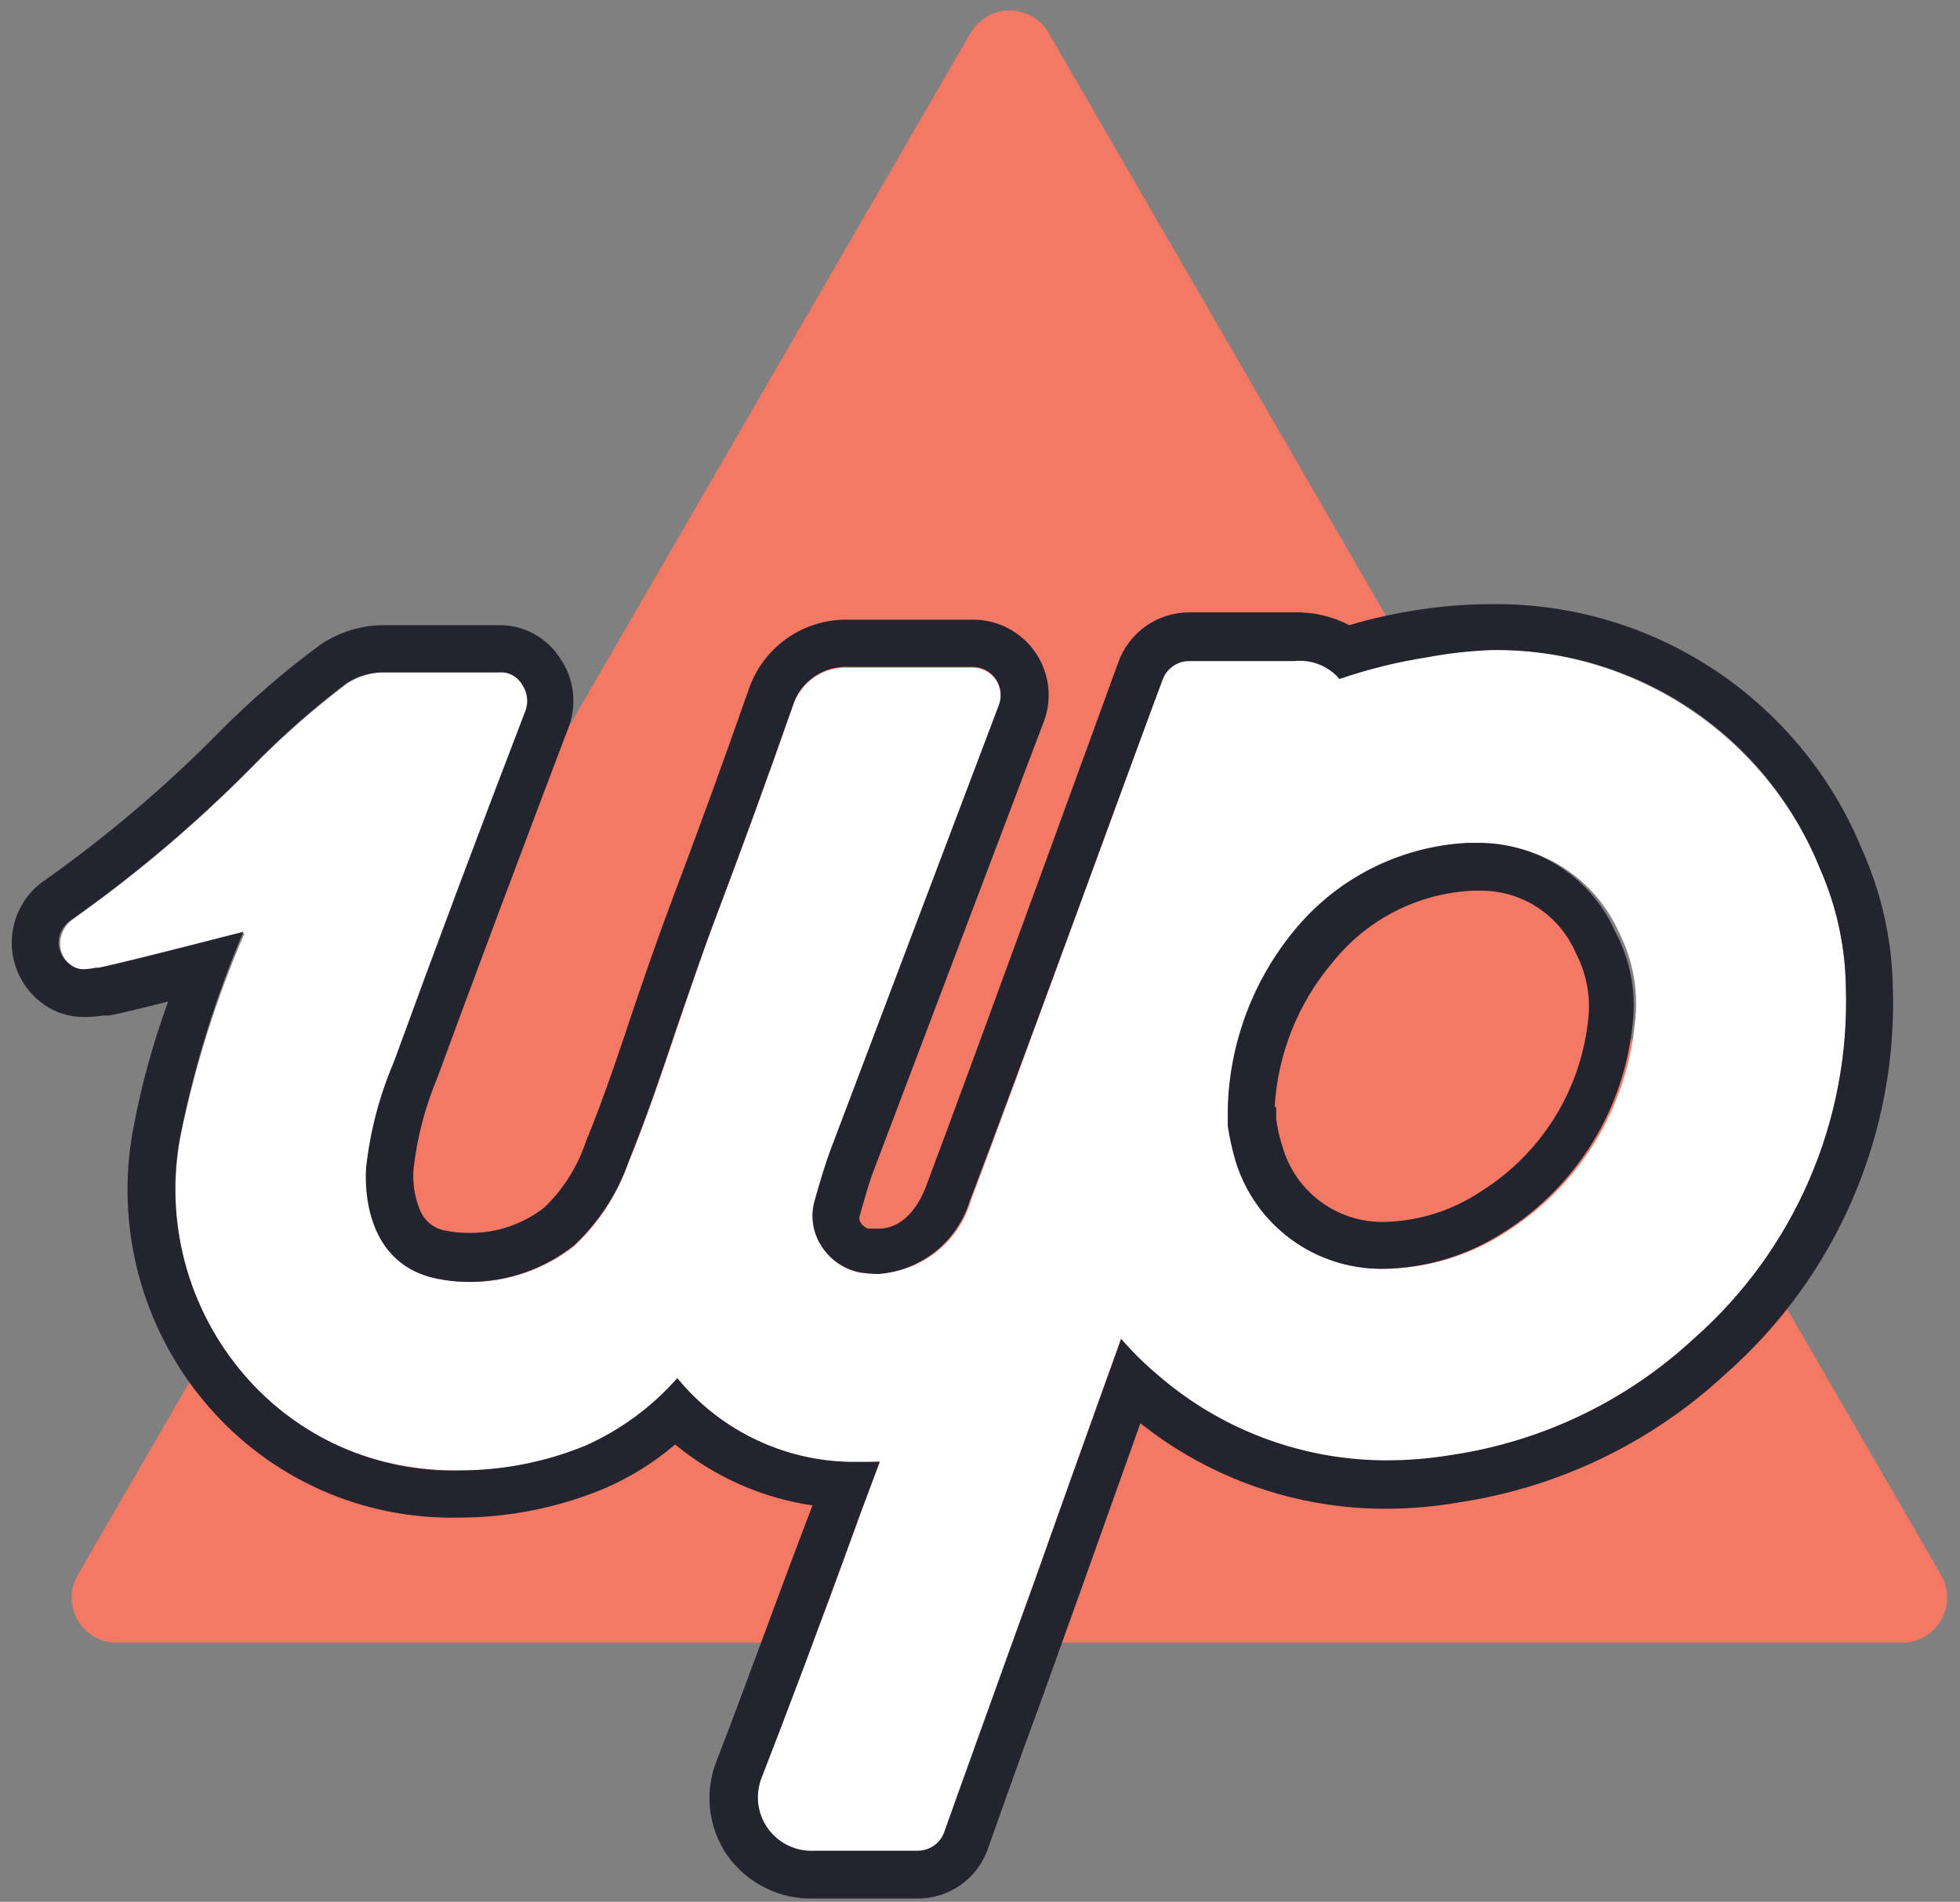
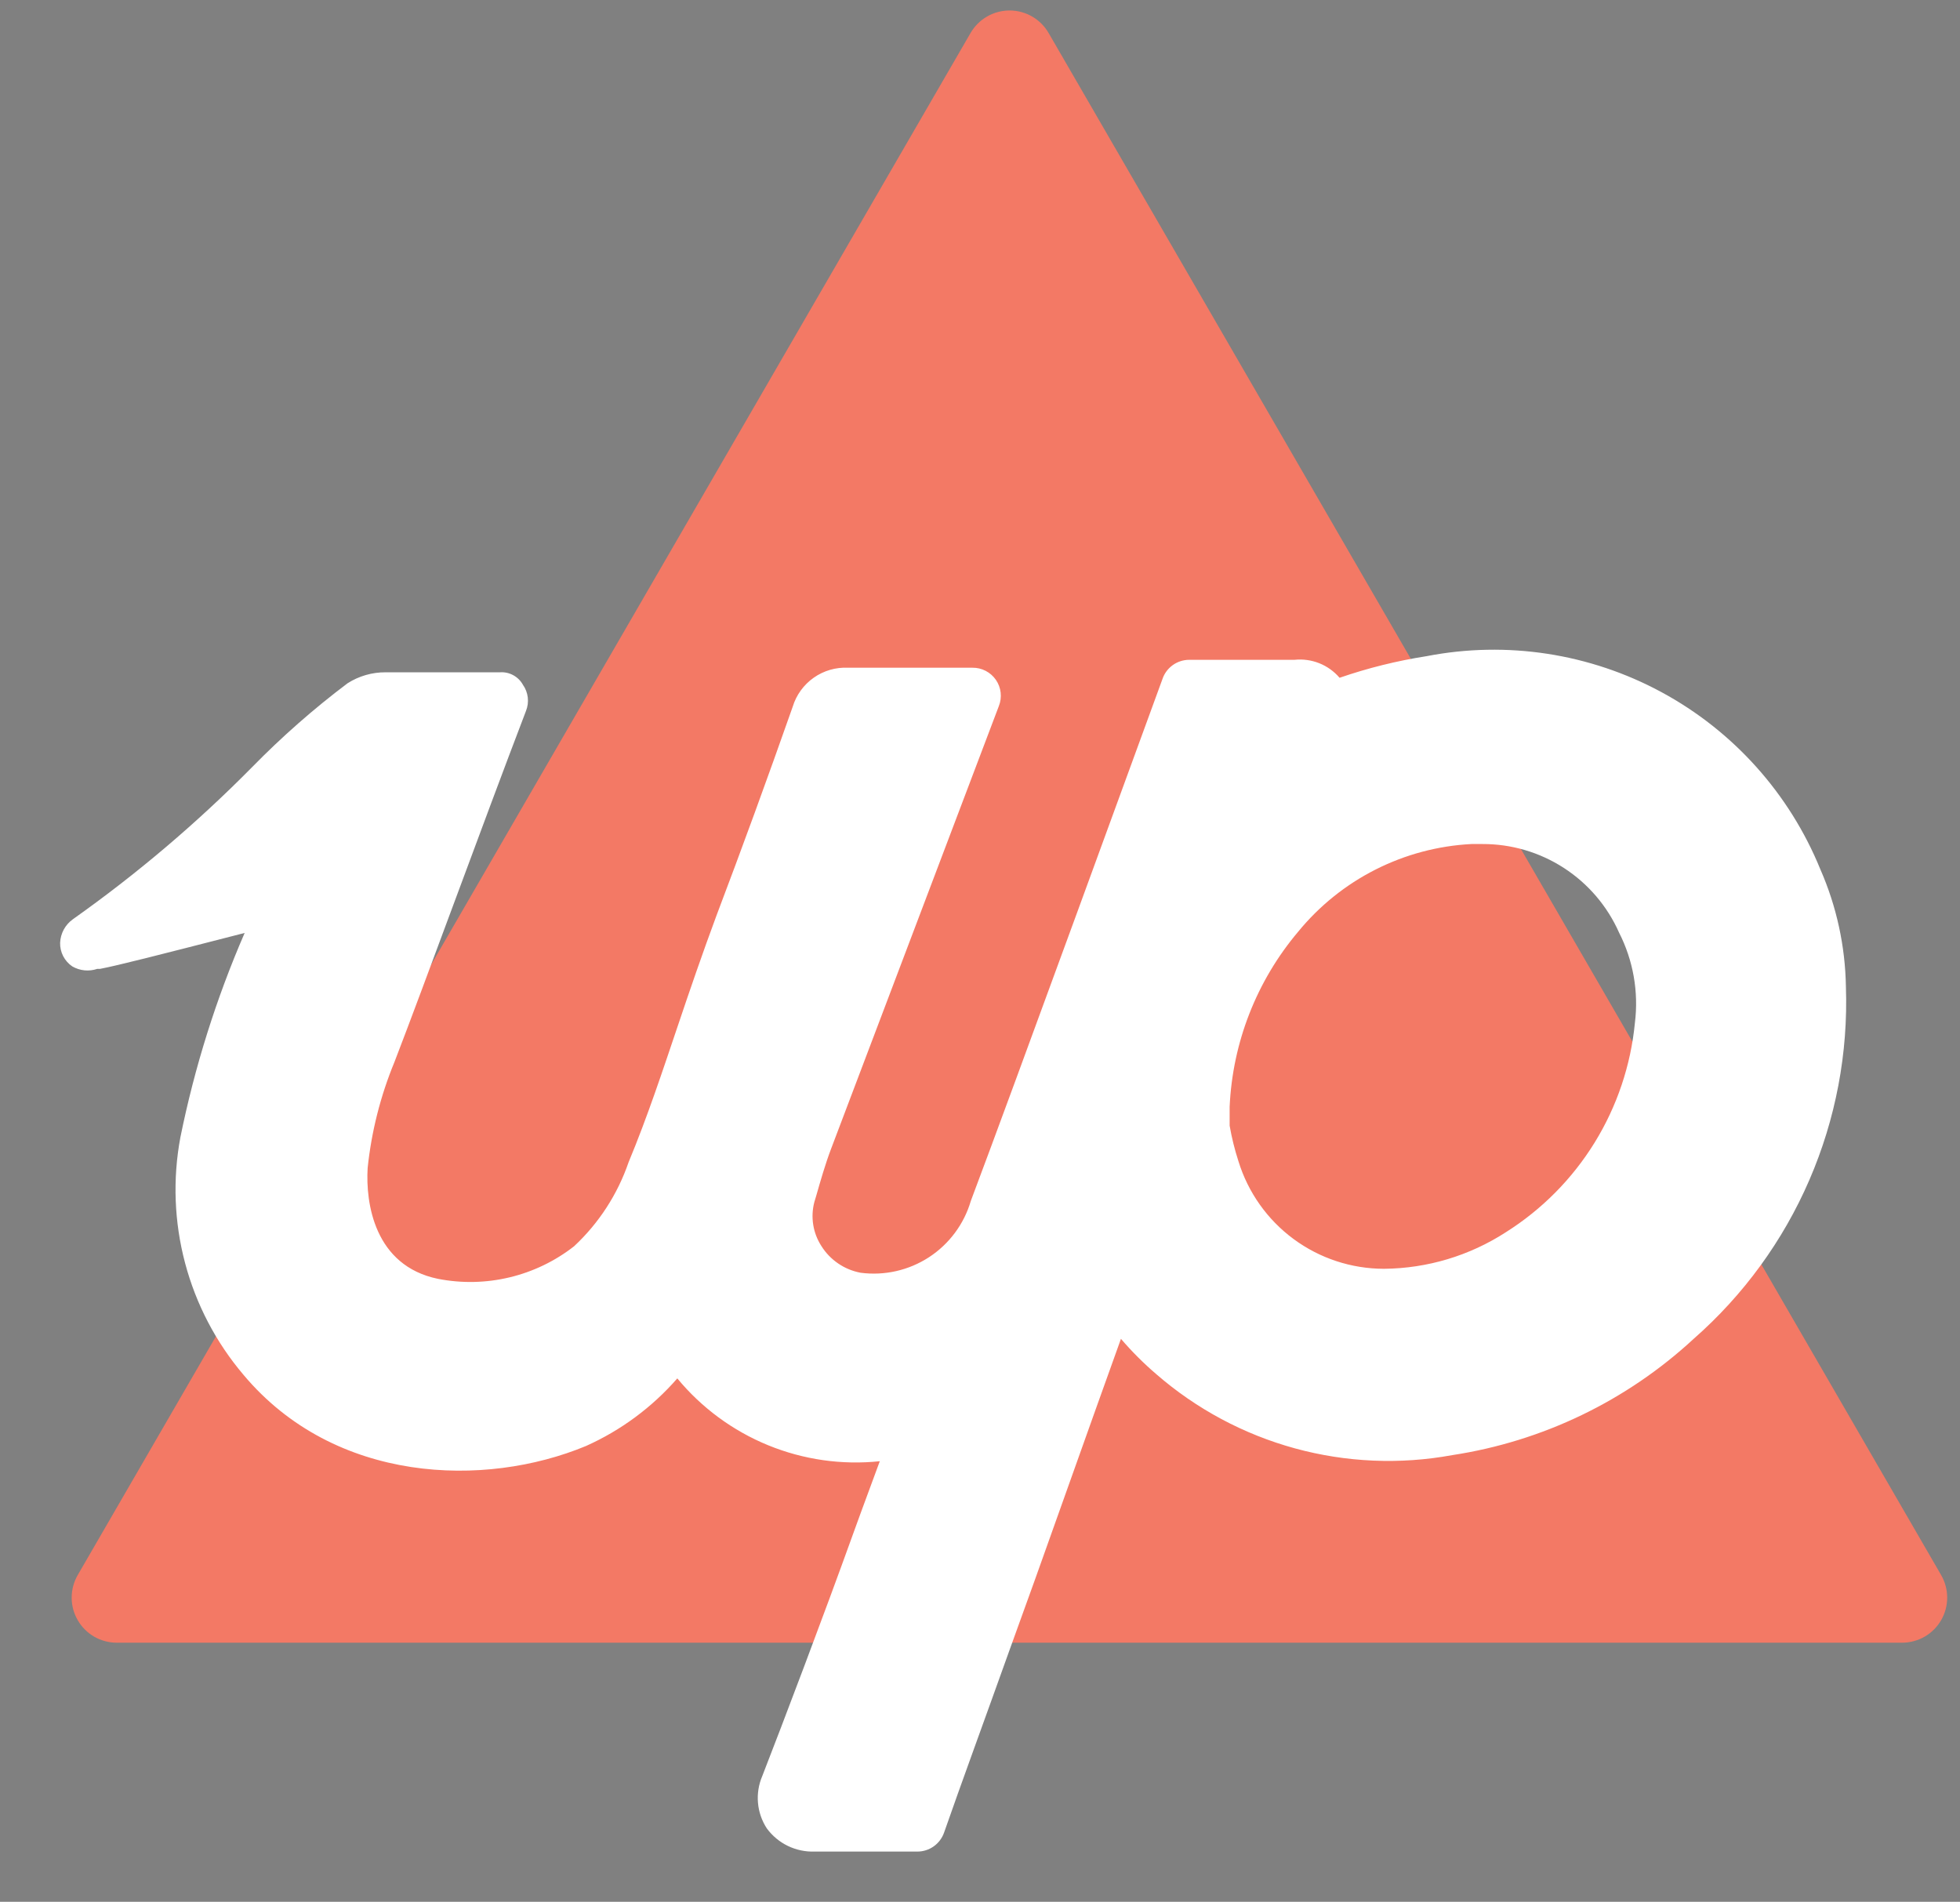
<svg xmlns="http://www.w3.org/2000/svg" width="101" height="98" viewBox="0 0 101 98" fill="none">
  <rect x="0" y="0" width="101" height="98" fill="#808080" stroke="none" />
  <path d="M54.041 1.71L100.029 81.165C100.232 81.518 100.34 81.918 100.34 82.326C100.34 82.733 100.233 83.133 100.029 83.486C99.826 83.839 99.533 84.132 99.18 84.337C98.828 84.54 98.428 84.648 98.02 84.649H6.029C5.62 84.651 5.218 84.545 4.863 84.343C4.508 84.14 4.213 83.847 4.008 83.493C3.802 83.14 3.694 82.739 3.693 82.33C3.693 81.921 3.8 81.519 4.004 81.165L50.008 1.71C50.211 1.355 50.505 1.059 50.859 0.854C51.213 0.648 51.615 0.54 52.025 0.54C52.434 0.54 52.836 0.648 53.19 0.854C53.544 1.059 53.837 1.355 54.041 1.71Z" fill="#F37965" />
  <path d="M95.121 50.852C95.089 48.765 94.641 46.706 93.803 44.795C92.216 40.899 89.326 37.674 85.626 35.671C81.927 33.668 77.646 33.011 73.516 33.812C71.99 34.05 70.489 34.422 69.029 34.926C68.746 34.595 68.386 34.337 67.982 34.176C67.577 34.015 67.14 33.955 66.707 34H61.278C60.971 34.002 60.673 34.099 60.425 34.279C60.177 34.46 59.992 34.713 59.897 35.005C59.112 37.138 52.24 56.014 50.028 61.882C49.679 63.075 48.914 64.105 47.873 64.784C46.831 65.463 45.581 65.747 44.348 65.585C43.933 65.507 43.539 65.345 43.191 65.107C42.842 64.869 42.547 64.562 42.324 64.204C42.11 63.873 41.968 63.501 41.906 63.112C41.844 62.723 41.863 62.326 41.963 61.945L42.057 61.631C42.277 60.862 42.528 59.983 42.826 59.199L51.471 36.385C51.559 36.164 51.591 35.925 51.564 35.689C51.538 35.453 51.453 35.227 51.318 35.031C51.183 34.836 51.002 34.677 50.79 34.568C50.579 34.459 50.344 34.404 50.106 34.408H43.705C43.073 34.377 42.449 34.558 41.932 34.922C41.414 35.286 41.033 35.812 40.849 36.417C39.547 40.12 38.229 43.728 36.926 47.164C36.22 49.063 35.53 51.071 34.934 52.844C34.149 55.166 33.365 57.551 32.392 59.889C31.825 61.541 30.861 63.029 29.583 64.22C28.603 64.986 27.469 65.533 26.259 65.822C25.049 66.112 23.791 66.138 22.57 65.899C19.291 65.224 18.835 61.992 18.945 60.187C19.141 58.31 19.606 56.472 20.326 54.727C21.895 50.663 24.829 42.583 27.104 36.636C27.192 36.416 27.224 36.177 27.197 35.942C27.169 35.706 27.084 35.481 26.947 35.287C26.831 35.077 26.657 34.905 26.445 34.791C26.234 34.677 25.994 34.626 25.755 34.644H19.871C19.177 34.639 18.496 34.835 17.91 35.209C16.167 36.522 14.526 37.964 12.999 39.523C10.154 42.404 7.062 45.029 3.757 47.368C3.563 47.507 3.402 47.687 3.288 47.896C3.174 48.106 3.109 48.338 3.098 48.577C3.091 48.817 3.145 49.055 3.255 49.269C3.365 49.483 3.527 49.666 3.726 49.8C3.919 49.911 4.134 49.98 4.356 50.002C4.577 50.023 4.801 49.998 5.012 49.926H5.154C6.064 49.753 8.088 49.236 12.607 48.075C11.139 51.459 10.029 54.987 9.296 58.603C8.893 60.756 8.976 62.971 9.538 65.088C10.1 67.206 11.127 69.171 12.544 70.841C17.251 76.458 24.986 76.678 30.195 74.513C31.998 73.706 33.604 72.517 34.902 71.029C36.155 72.546 37.763 73.729 39.583 74.474C41.404 75.219 43.38 75.501 45.336 75.297L44.364 77.933L43.987 78.969C42.418 83.331 40.362 88.744 39.28 91.521C39.094 91.955 39.018 92.429 39.059 92.9C39.1 93.37 39.257 93.824 39.515 94.219C39.798 94.603 40.17 94.913 40.599 95.121C41.029 95.328 41.502 95.428 41.979 95.412H47.266C47.569 95.413 47.864 95.32 48.112 95.146C48.359 94.971 48.546 94.724 48.647 94.439C49.494 92.007 50.812 88.414 52.068 84.9L53.354 81.338L56.492 72.536L57.763 68.99C58.322 69.642 58.93 70.251 59.583 70.81C61.649 72.606 64.092 73.913 66.733 74.636C69.373 75.358 72.142 75.477 74.834 74.983C79.487 74.275 83.822 72.187 87.276 68.99C89.845 66.736 91.882 63.939 93.238 60.803C94.595 57.666 95.238 54.267 95.121 50.852ZM84.248 52.703C84.037 54.891 83.328 57.002 82.175 58.873C81.022 60.744 79.455 62.326 77.596 63.498C75.725 64.709 73.548 65.362 71.319 65.381C69.641 65.381 68.007 64.843 66.657 63.846C65.308 62.85 64.313 61.446 63.819 59.842C63.624 59.242 63.472 58.628 63.364 58.006V57.034C63.513 53.719 64.754 50.547 66.895 48.012C67.986 46.678 69.344 45.587 70.881 44.809C72.418 44.031 74.102 43.582 75.823 43.493H76.387C77.878 43.487 79.338 43.916 80.59 44.727C81.841 45.538 82.829 46.696 83.432 48.059C84.161 49.491 84.445 51.108 84.248 52.703Z" fill="white" />
-   <path d="M76.856 33.5C80.493 33.441 84.063 34.489 87.09 36.507C90.117 38.525 92.457 41.417 93.801 44.797C94.639 46.709 95.087 48.767 95.119 50.854C95.231 54.269 94.585 57.666 93.228 60.802C91.872 63.937 89.839 66.734 87.274 68.992C83.822 72.19 79.486 74.273 74.832 74.97C73.717 75.155 72.589 75.25 71.458 75.252C67.095 75.255 62.879 73.672 59.597 70.796C58.944 70.243 58.335 69.64 57.776 68.992L56.506 72.522C55.988 73.981 54.733 77.449 53.368 81.324L52.081 84.886L48.66 94.41C48.557 94.692 48.369 94.936 48.122 95.107C47.874 95.278 47.581 95.369 47.28 95.367H41.977C41.509 95.395 41.043 95.303 40.621 95.101C40.199 94.899 39.835 94.593 39.564 94.212C39.293 93.831 39.123 93.387 39.07 92.922C39.017 92.457 39.083 91.987 39.262 91.554C40.36 88.746 42.4 83.333 43.969 79.002L44.346 77.966L45.334 75.331H44.189C42.416 75.357 40.659 74.982 39.051 74.235C37.443 73.488 36.024 72.388 34.9 71.016C33.596 72.494 31.991 73.676 30.193 74.483C28.128 75.334 25.915 75.771 23.682 75.77C21.575 75.826 19.482 75.41 17.557 74.552C15.633 73.694 13.924 72.416 12.557 70.812C11.122 69.136 10.084 67.159 9.518 65.026C8.953 62.894 8.877 60.661 9.294 58.495C10.018 54.9 11.107 51.389 12.542 48.014C8.023 49.175 5.999 49.677 5.089 49.865H4.932C4.731 49.911 4.526 49.937 4.32 49.944C4.077 49.948 3.839 49.871 3.645 49.724C3.446 49.59 3.284 49.407 3.174 49.193C3.065 48.979 3.011 48.741 3.018 48.5C3.036 48.265 3.112 48.038 3.238 47.839C3.363 47.639 3.535 47.473 3.739 47.355C7.044 45.017 10.137 42.391 12.981 39.51C14.498 37.953 16.13 36.511 17.861 35.195C18.441 34.825 19.118 34.633 19.806 34.646H25.706C25.944 34.626 26.182 34.675 26.393 34.786C26.605 34.897 26.78 35.066 26.898 35.273C27.037 35.469 27.125 35.696 27.155 35.934C27.186 36.172 27.156 36.414 27.071 36.639C24.76 42.649 22.501 48.68 20.293 54.729C19.551 56.464 19.07 58.299 18.865 60.174C18.755 61.978 19.21 65.21 22.489 65.885C23.037 65.997 23.594 66.055 24.152 66.058C26.123 66.066 28.038 65.402 29.581 64.175C30.859 62.974 31.828 61.484 32.405 59.829C33.331 57.538 34.147 55.122 34.931 52.784C35.544 51.026 36.218 49.018 36.94 47.12C38.242 43.683 39.56 40.059 40.847 36.372C41.037 35.767 41.421 35.242 41.941 34.879C42.46 34.516 43.085 34.334 43.718 34.363H50.104C50.342 34.361 50.576 34.416 50.787 34.526C50.997 34.635 51.178 34.795 51.312 34.991C51.444 35.187 51.528 35.412 51.555 35.647C51.583 35.881 51.553 36.119 51.469 36.34L42.824 59.185C42.526 59.97 42.275 60.833 42.055 61.602L41.961 61.931C41.861 62.312 41.842 62.71 41.904 63.099C41.966 63.488 42.108 63.859 42.322 64.191C42.545 64.548 42.84 64.856 43.189 65.094C43.537 65.331 43.931 65.494 44.346 65.571C44.652 65.619 44.961 65.645 45.271 65.65C46.346 65.567 47.369 65.161 48.209 64.486C49.049 63.812 49.666 62.899 49.978 61.868C52.238 56 59.11 37.109 59.895 35.069C59.99 34.778 60.175 34.525 60.423 34.344C60.671 34.164 60.969 34.066 61.275 34.065H66.704C67.137 34.02 67.575 34.08 67.98 34.241C68.384 34.402 68.744 34.66 69.026 34.991C70.486 34.487 71.988 34.115 73.514 33.877C74.617 33.668 75.734 33.542 76.856 33.5ZM71.207 65.383C73.436 65.364 75.613 64.711 77.484 63.5C79.343 62.328 80.91 60.746 82.063 58.875C83.216 57.004 83.925 54.893 84.136 52.705C84.317 51.08 84 49.439 83.226 47.998C82.622 46.635 81.635 45.477 80.383 44.666C79.132 43.855 77.672 43.427 76.181 43.432H75.616C73.895 43.522 72.212 43.97 70.675 44.748C69.137 45.526 67.78 46.617 66.689 47.951C64.575 50.518 63.372 53.713 63.268 57.036V58.024C63.361 58.645 63.497 59.258 63.676 59.86C64.174 61.466 65.174 62.87 66.53 63.864C67.886 64.859 69.526 65.391 71.207 65.383ZM76.856 31.131C75.616 31.133 74.379 31.228 73.153 31.414C71.928 31.596 70.717 31.863 69.528 32.214C68.657 31.761 67.686 31.535 66.704 31.555H61.275C60.474 31.557 59.692 31.807 59.038 32.27C58.383 32.734 57.888 33.388 57.62 34.144C57.541 34.363 50.104 54.808 47.766 61.005C47.515 61.743 46.762 63.312 45.271 63.312H44.754C44.589 63.267 44.449 63.16 44.361 63.014C44.299 62.928 44.271 62.821 44.283 62.716L44.377 62.386C44.581 61.664 44.816 60.817 45.083 60.158L53.728 37.344C53.98 36.752 54.081 36.106 54.022 35.465C53.963 34.824 53.745 34.207 53.389 33.671C53.033 33.134 52.549 32.694 51.981 32.391C51.414 32.087 50.779 31.929 50.135 31.931H43.687C42.56 31.913 41.456 32.255 40.536 32.907C39.617 33.559 38.928 34.486 38.572 35.556C37.285 39.227 35.967 42.836 34.681 46.241C33.959 48.155 33.268 50.148 32.672 51.905C31.903 54.212 31.103 56.612 30.193 58.824C29.765 60.109 29.033 61.272 28.059 62.214C26.956 63.083 25.588 63.548 24.184 63.532C23.789 63.535 23.395 63.498 23.007 63.422C22.706 63.38 22.421 63.259 22.181 63.072C21.941 62.885 21.755 62.637 21.642 62.355C21.361 61.675 21.247 60.938 21.312 60.205C21.501 58.586 21.919 57.001 22.552 55.498C24.011 51.497 27.024 43.464 29.314 37.439C29.528 36.853 29.597 36.225 29.515 35.608C29.433 34.99 29.203 34.402 28.844 33.893C28.505 33.371 28.039 32.943 27.491 32.65C26.942 32.356 26.328 32.206 25.706 32.214H19.696C18.579 32.234 17.491 32.572 16.558 33.187C14.677 34.566 12.909 36.093 11.271 37.752C8.531 40.527 5.554 43.058 2.374 45.315C1.841 45.662 1.4 46.135 1.092 46.692C0.784 47.249 0.617 47.874 0.606 48.51C0.595 49.147 0.741 49.776 1.03 50.344C1.319 50.911 1.743 51.399 2.264 51.764C2.866 52.186 3.585 52.411 4.32 52.407C4.651 52.409 4.982 52.382 5.308 52.329H5.622C6.203 52.219 7.191 51.983 8.666 51.607C7.892 53.719 7.294 55.892 6.877 58.103C6.395 60.614 6.484 63.201 7.139 65.673C7.794 68.145 8.997 70.438 10.659 72.381C12.255 74.256 14.249 75.752 16.497 76.759C18.744 77.766 21.188 78.259 23.65 78.202C26.202 78.202 28.729 77.701 31.087 76.727C32.431 76.157 33.68 75.384 34.79 74.436C36.819 76.107 39.266 77.192 41.867 77.574L41.663 78.108C40.094 82.219 38.07 87.82 36.956 90.66C36.623 91.462 36.497 92.334 36.587 93.197C36.678 94.06 36.982 94.887 37.473 95.602C37.979 96.319 38.656 96.898 39.442 97.287C40.229 97.676 41.1 97.863 41.977 97.83H47.264C48.062 97.839 48.843 97.596 49.496 97.138C50.149 96.679 50.642 96.026 50.904 95.273C51.579 93.39 52.473 90.817 53.493 88.071L54.325 85.765L55.627 82.14L58.765 73.338C62.363 76.202 66.828 77.757 71.427 77.747C72.689 77.744 73.949 77.634 75.193 77.417C80.316 76.644 85.088 74.348 88.89 70.828C91.73 68.334 93.979 65.239 95.475 61.768C96.97 58.297 97.674 54.537 97.536 50.76C97.477 48.362 96.944 45.999 95.966 43.809C94.419 40.023 91.769 36.791 88.362 34.53C84.954 32.269 80.945 31.085 76.856 31.131ZM65.684 57.036C65.845 54.306 66.885 51.703 68.65 49.614C69.524 48.511 70.625 47.608 71.878 46.966C73.132 46.325 74.508 45.96 75.914 45.896H76.322C77.361 45.895 78.378 46.199 79.245 46.771C80.113 47.343 80.793 48.157 81.202 49.112C81.722 50.1 81.951 51.216 81.861 52.329C81.701 54.167 81.116 55.944 80.152 57.518C79.189 59.092 77.872 60.42 76.307 61.398C74.819 62.393 73.076 62.938 71.286 62.967C70.117 62.979 68.977 62.608 68.04 61.911C67.102 61.214 66.418 60.229 66.092 59.107C65.939 58.637 65.829 58.154 65.763 57.663V57.036H65.684Z" fill="#242430" />
</svg>